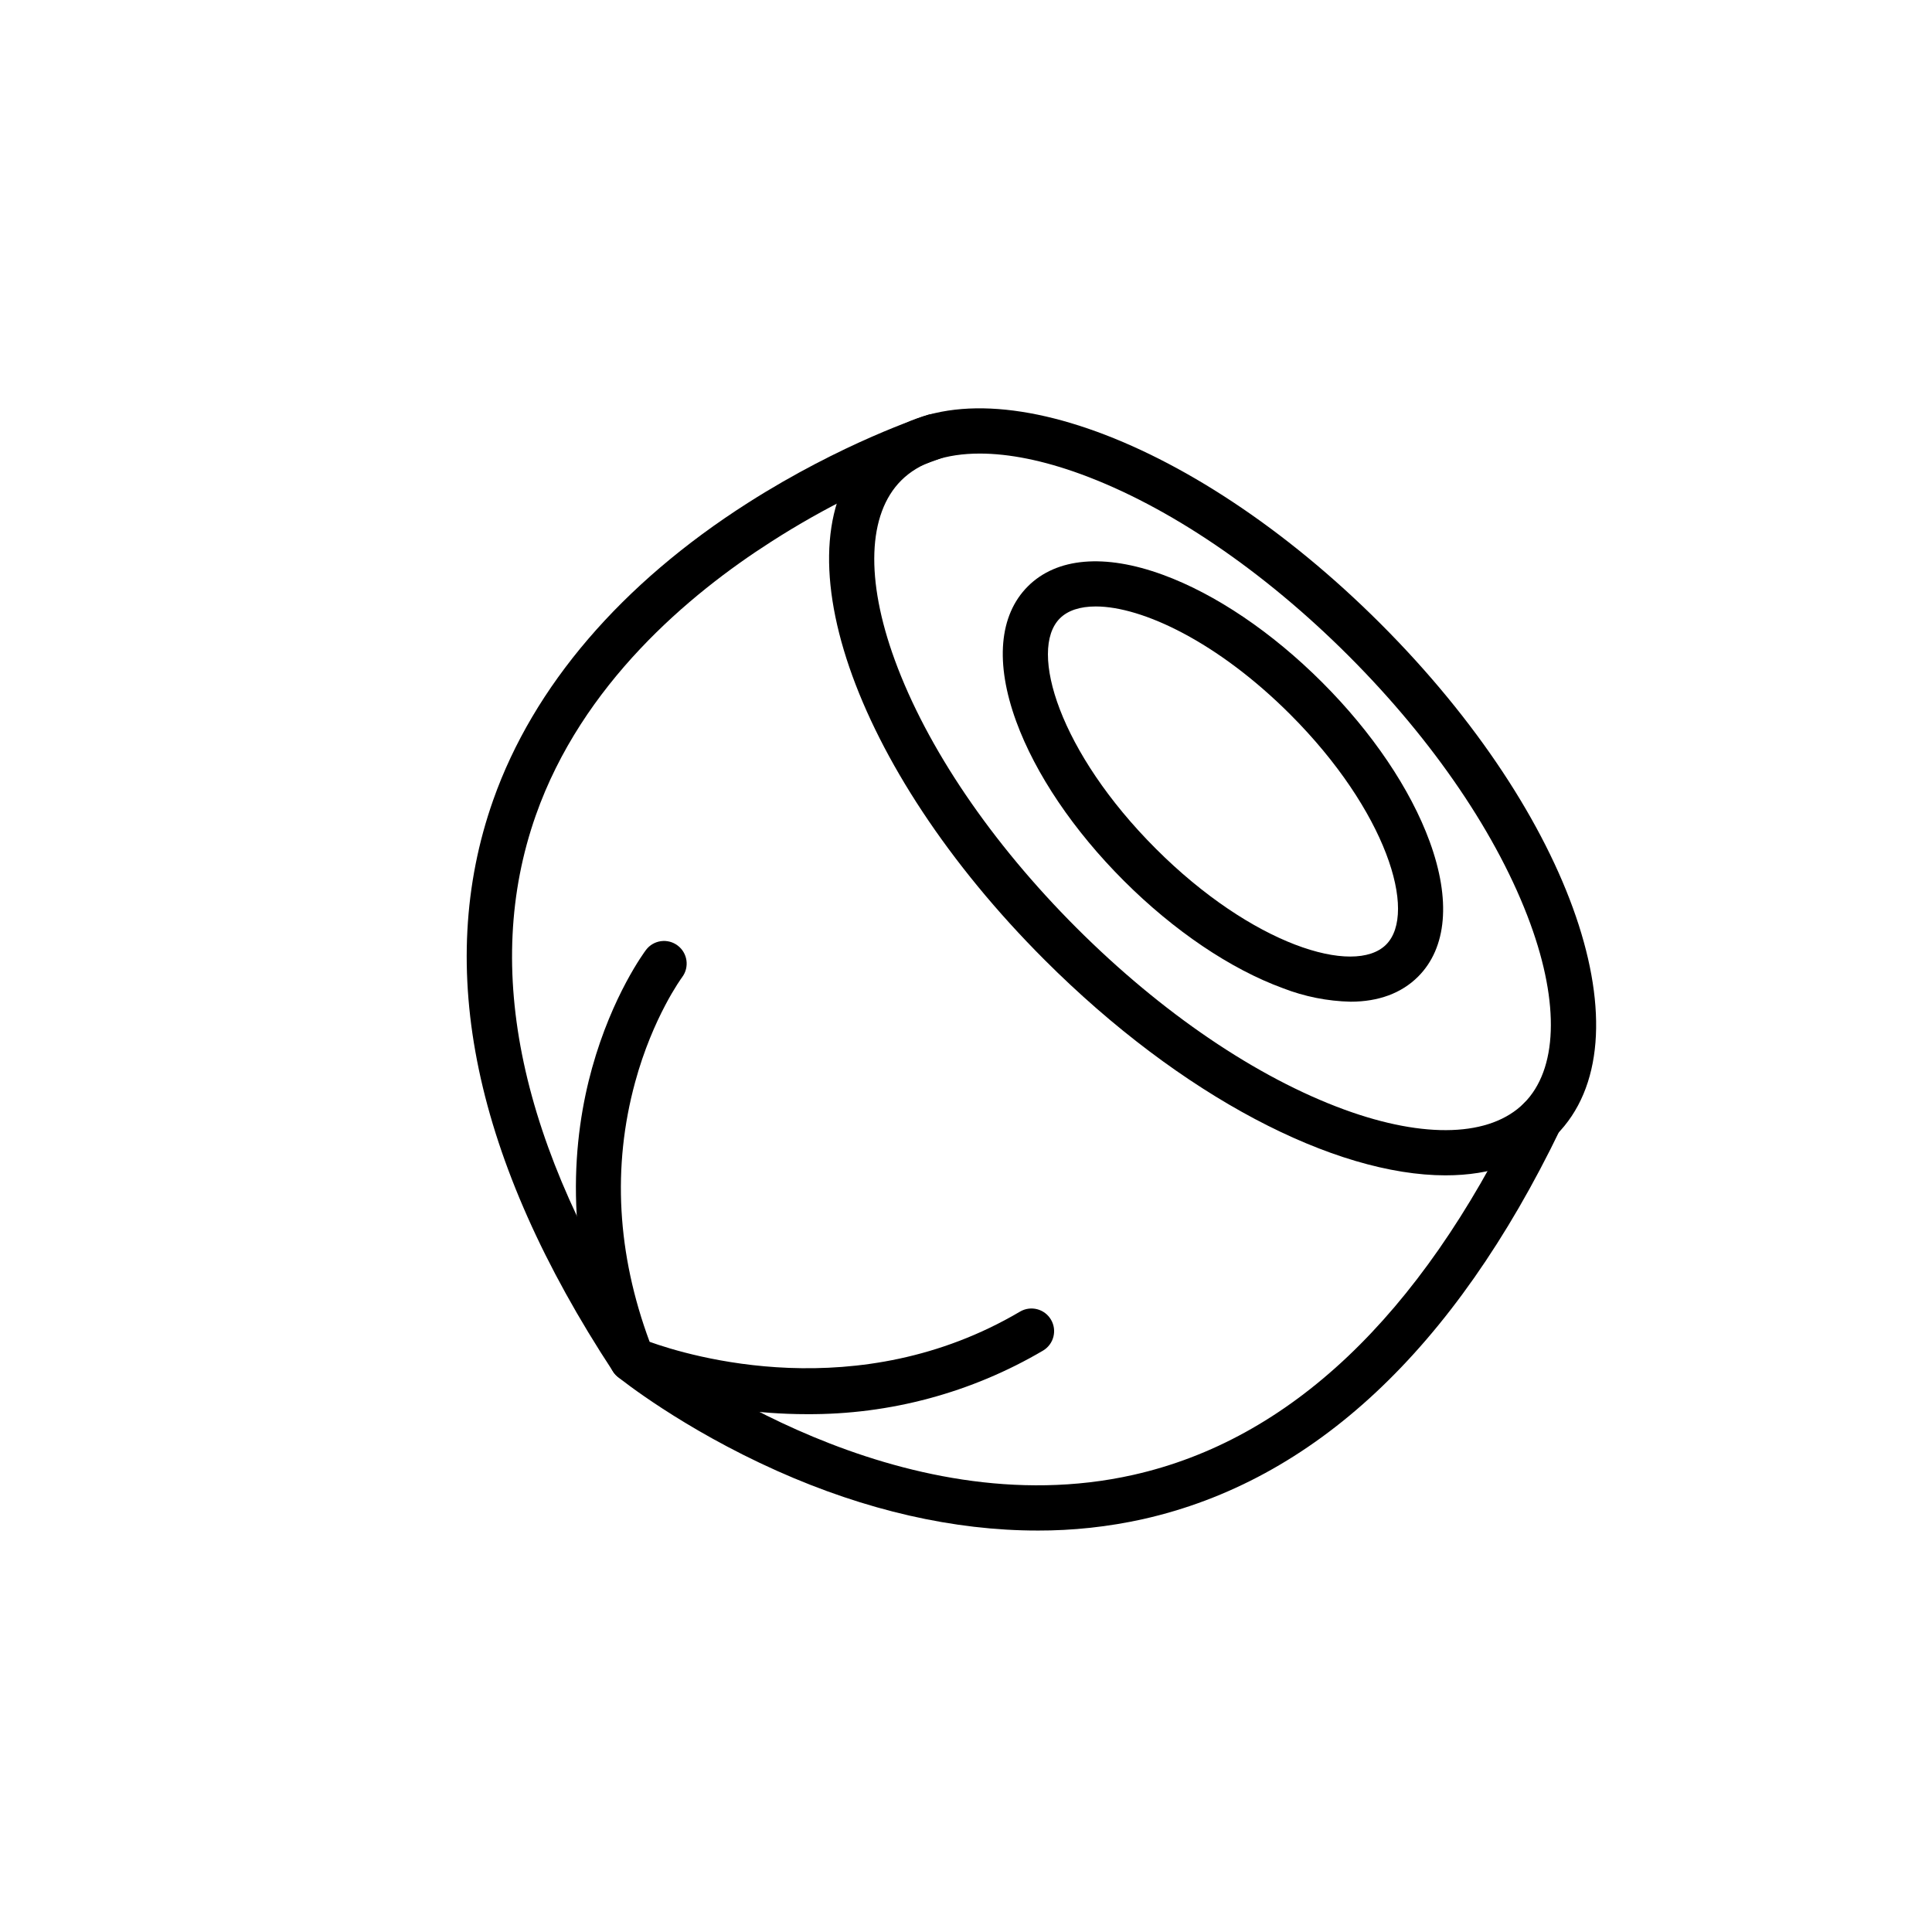
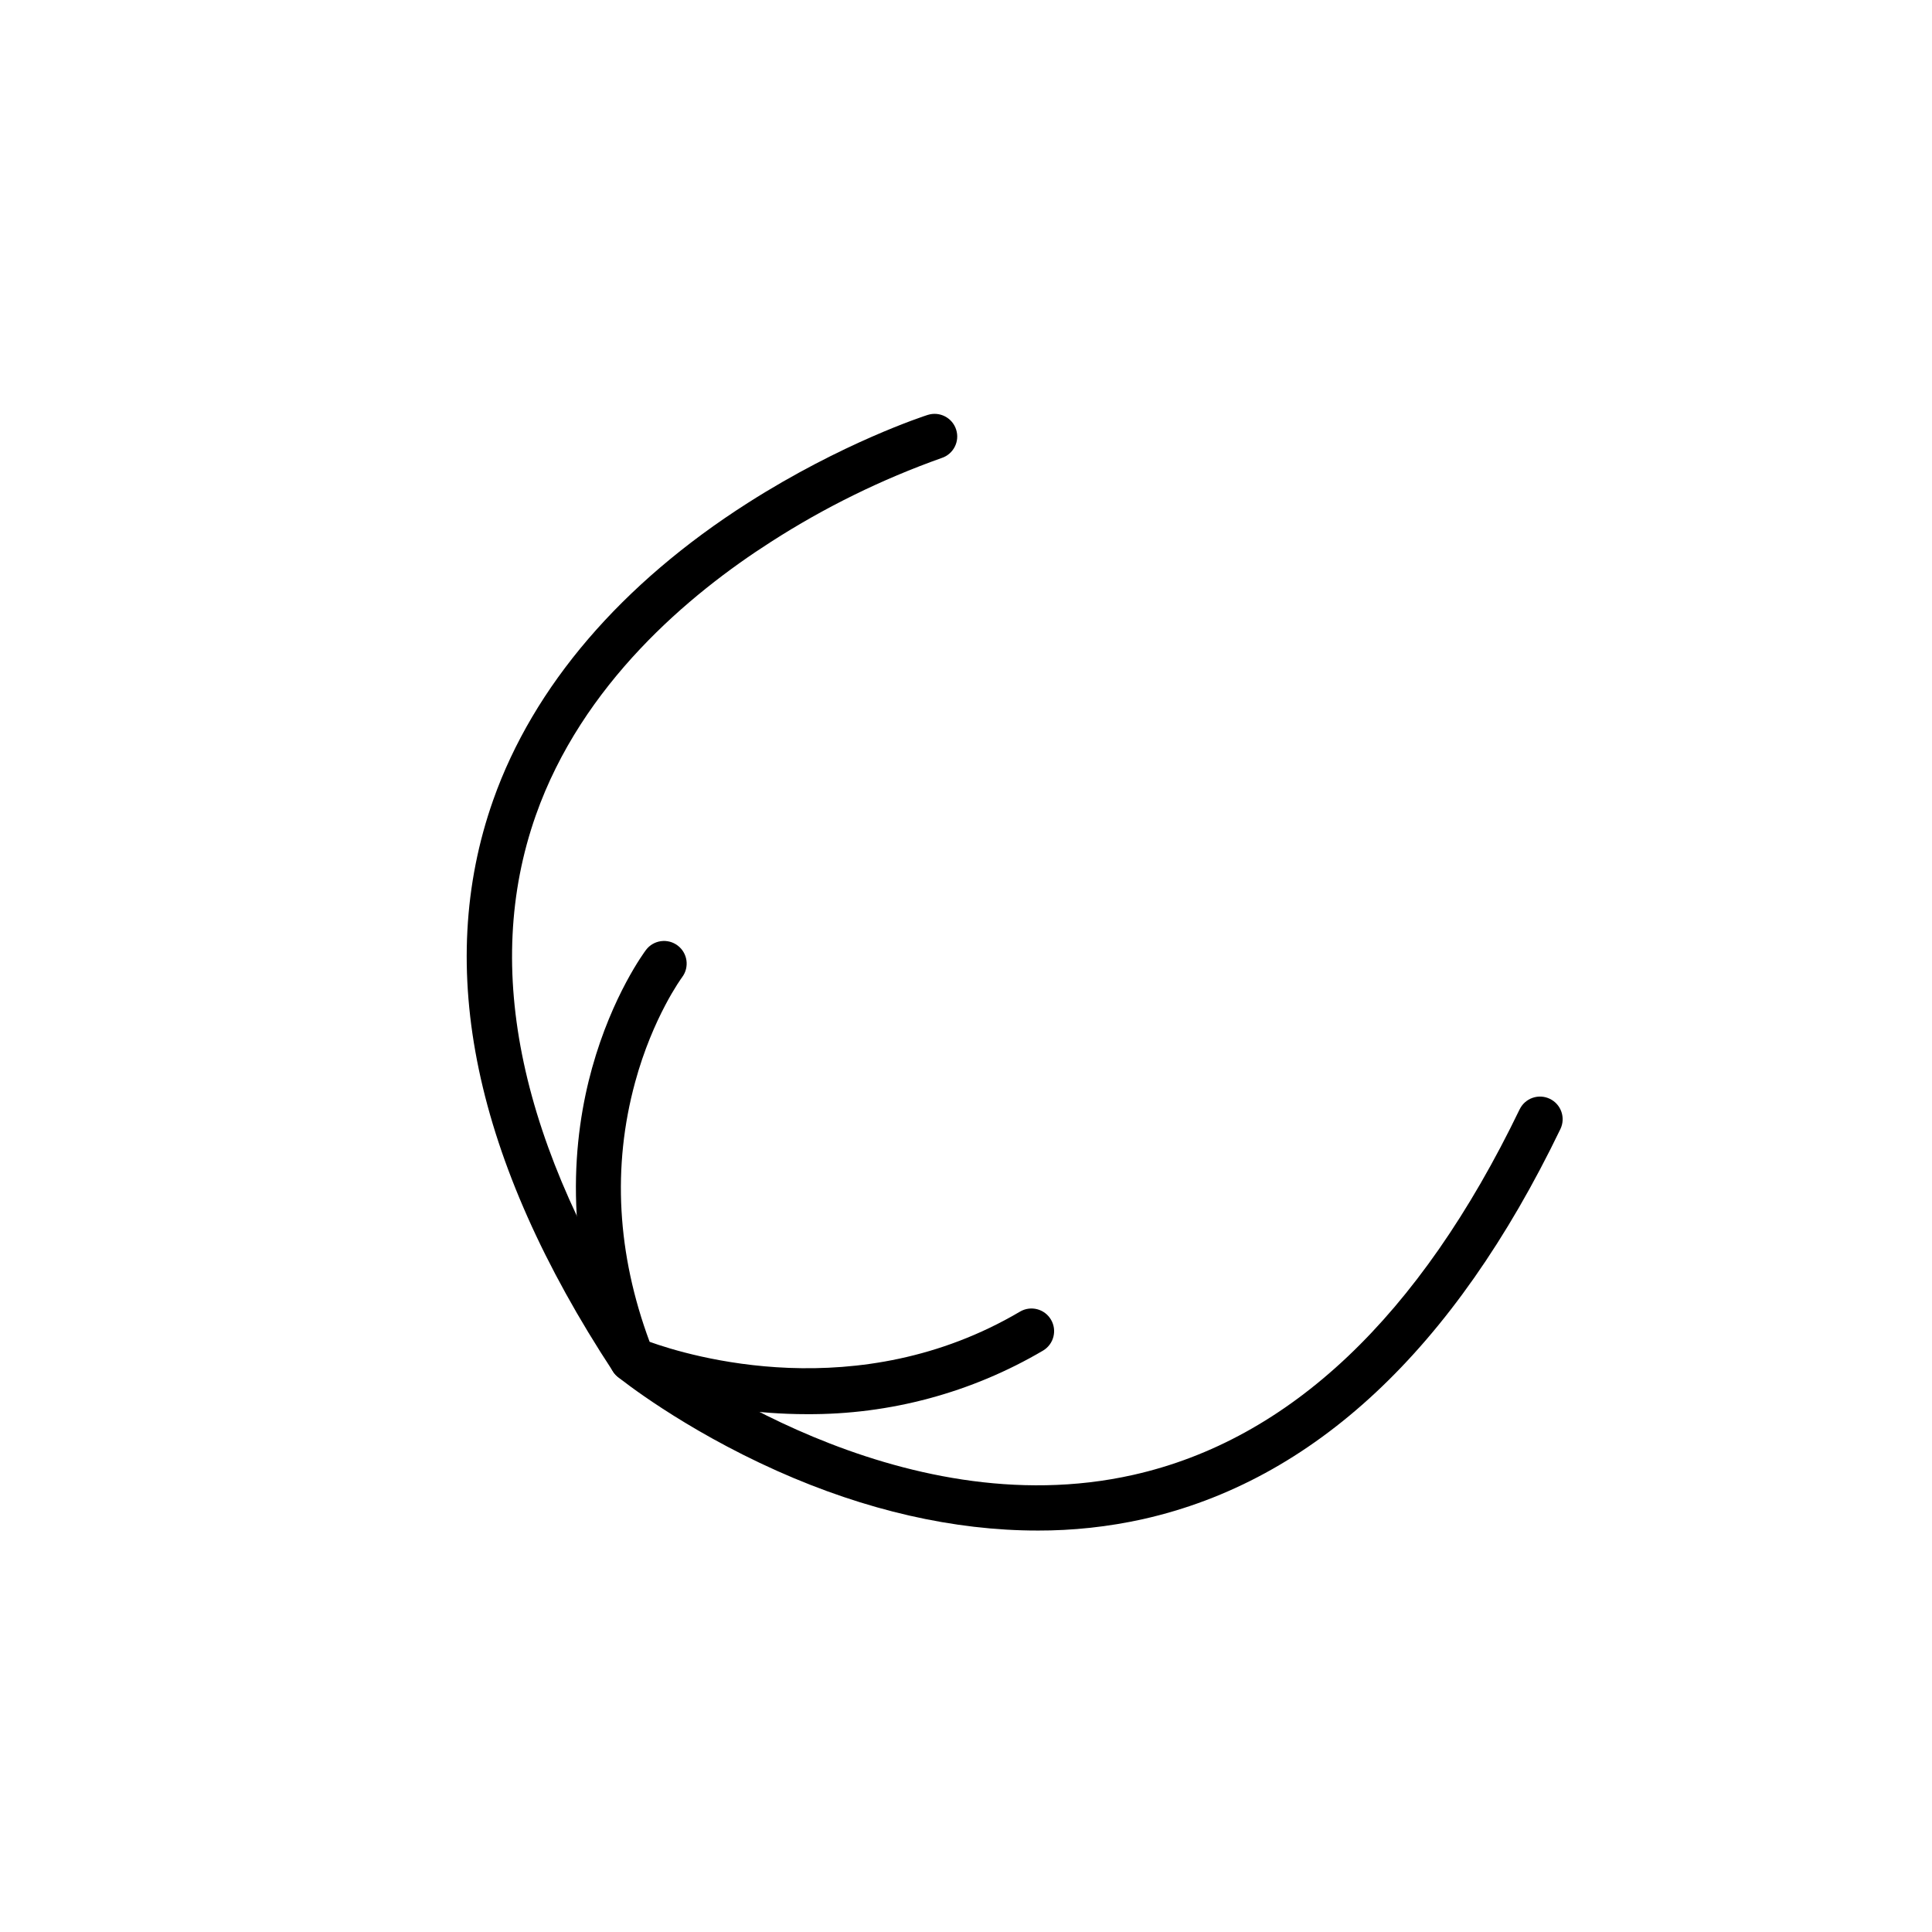
<svg xmlns="http://www.w3.org/2000/svg" fill="#000000" width="800px" height="800px" version="1.1" viewBox="144 144 512 512">
  <g>
-     <path d="m527.12 455.48c-29.402 0-70.004-20.805-106.3-57.105-51.027-51.023-71.441-110.56-46.473-135.53 24.965-24.969 84.504-4.559 135.54 46.473s71.441 110.56 46.473 135.53c-7.207 7.207-17.301 10.629-29.23 10.629zm-123.48-191.28c-8.902 0-16.066 2.387-20.816 7.133-8.887 8.887-9.5 26.234-1.688 47.598 8.484 23.195 25.586 48.398 48.156 70.965 22.57 22.57 47.773 39.672 70.969 48.156 21.363 7.812 38.711 7.199 47.598-1.688 8.887-8.887 9.5-26.234 1.688-47.598-8.484-23.195-25.586-48.398-48.156-70.965-22.57-22.57-47.773-39.672-70.969-48.156-9.945-3.637-19.023-5.445-26.781-5.445z" />
-     <path d="m501.92 409.46c-6.129-0.141-12.188-1.348-17.906-3.566-13.93-5.094-28.918-15.219-42.203-28.5s-23.406-28.273-28.5-42.203c-5.648-15.449-4.559-28.16 3.074-35.793 7.633-7.633 20.344-8.727 35.793-3.074 13.93 5.094 28.918 15.219 42.203 28.5 13.285 13.281 23.406 28.273 28.5 42.203 5.648 15.449 4.559 28.16-3.074 35.793-4.414 4.41-10.527 6.641-17.887 6.641zm13.645-10.883m-81.184-93.859c-4.129 0-7.406 1.055-9.508 3.164-8.422 8.422-0.051 35.555 25.426 61.027 25.477 25.473 52.609 33.848 61.031 25.426s0.047-35.555-25.426-61.027c-19.109-19.105-39.145-28.59-51.523-28.59z" />
    <path d="m418.93 549.61c-22.098 0-45.488-5.316-68.953-15.793-25.238-11.27-41.555-24.367-42.238-24.922h0.004c-0.484-0.387-0.902-0.852-1.242-1.367-36.816-56.02-47.516-107-31.797-151.51 10.645-30.152 33.973-57.371 67.449-78.719 25.082-15.996 46.793-23.051 47.707-23.344v0.004c3.152-1 6.519 0.734 7.527 3.883 1.012 3.148-0.715 6.519-3.856 7.539-15.875 5.644-31.047 13.102-45.215 22.215-21.664 13.863-50.062 37.684-62.324 72.477-14.297 40.566-4.207 87.676 29.992 140.04 7.062 5.41 66.164 48.734 128.35 34.746 41.418-9.316 75.863-41.906 102.38-96.863l0.004 0.004c0.691-1.434 1.922-2.535 3.426-3.059 1.5-0.523 3.148-0.43 4.582 0.262 2.984 1.438 4.234 5.023 2.797 8.008-28.199 58.465-65.422 93.242-110.63 103.38-9.18 2.035-18.555 3.047-27.957 3.023z" />
-     <path d="m357.83 518.77c-27.363 0-47.34-8.441-48.711-9.035-1.461-0.633-2.613-1.824-3.199-3.309-13.105-33.379-9.969-61.574-5.027-79.352 5.391-19.395 13.953-30.863 14.309-31.344 2-2.629 5.746-3.144 8.383-1.156 2.637 1.984 3.172 5.731 1.199 8.375-0.125 0.168-7.758 10.543-12.473 27.852-6.09 22.359-4.797 45.492 3.844 68.793 10.441 3.758 55.23 17.34 98.184-8.016 2.848-1.656 6.5-0.703 8.176 2.137 1.68 2.84 0.75 6.496-2.078 8.195-18.965 11.168-40.598 16.996-62.605 16.859z" />
+     <path d="m357.83 518.77c-27.363 0-47.34-8.441-48.711-9.035-1.461-0.633-2.613-1.824-3.199-3.309-13.105-33.379-9.969-61.574-5.027-79.352 5.391-19.395 13.953-30.863 14.309-31.344 2-2.629 5.746-3.144 8.383-1.156 2.637 1.984 3.172 5.731 1.199 8.375-0.125 0.168-7.758 10.543-12.473 27.852-6.09 22.359-4.797 45.492 3.844 68.793 10.441 3.758 55.23 17.34 98.184-8.016 2.848-1.656 6.5-0.703 8.176 2.137 1.68 2.84 0.75 6.496-2.078 8.195-18.965 11.168-40.598 16.996-62.605 16.859" />
  </g>
</svg>